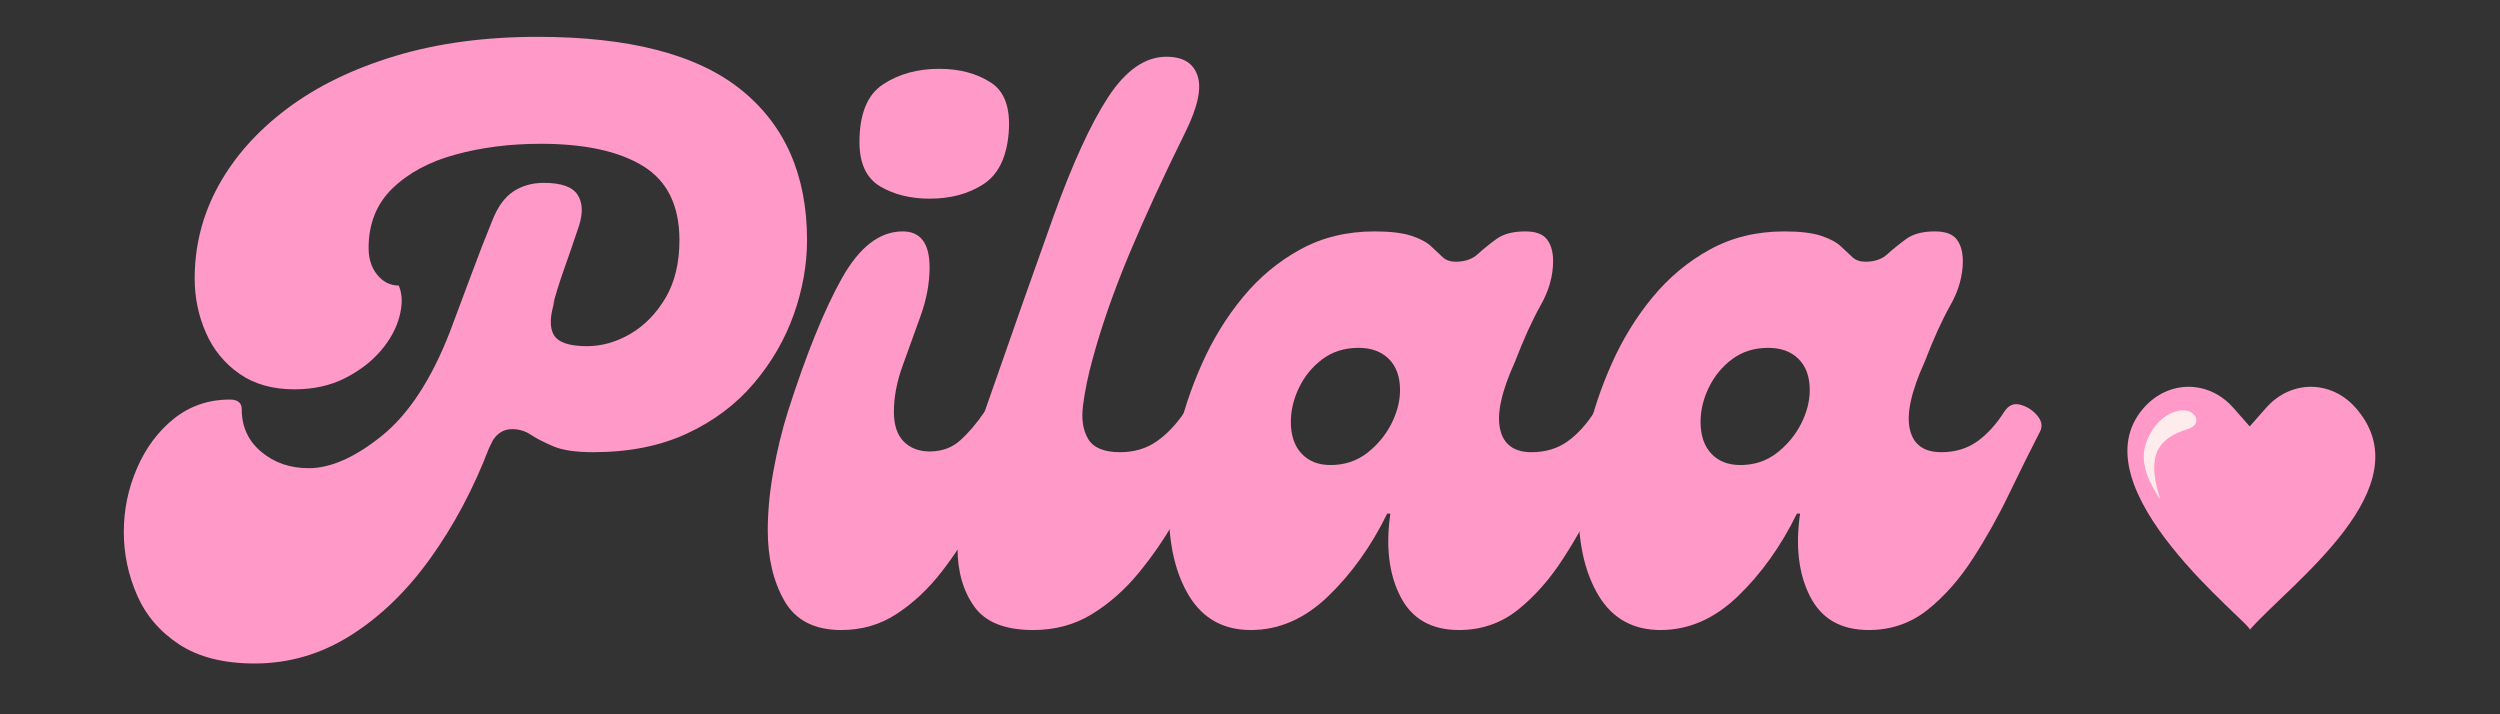
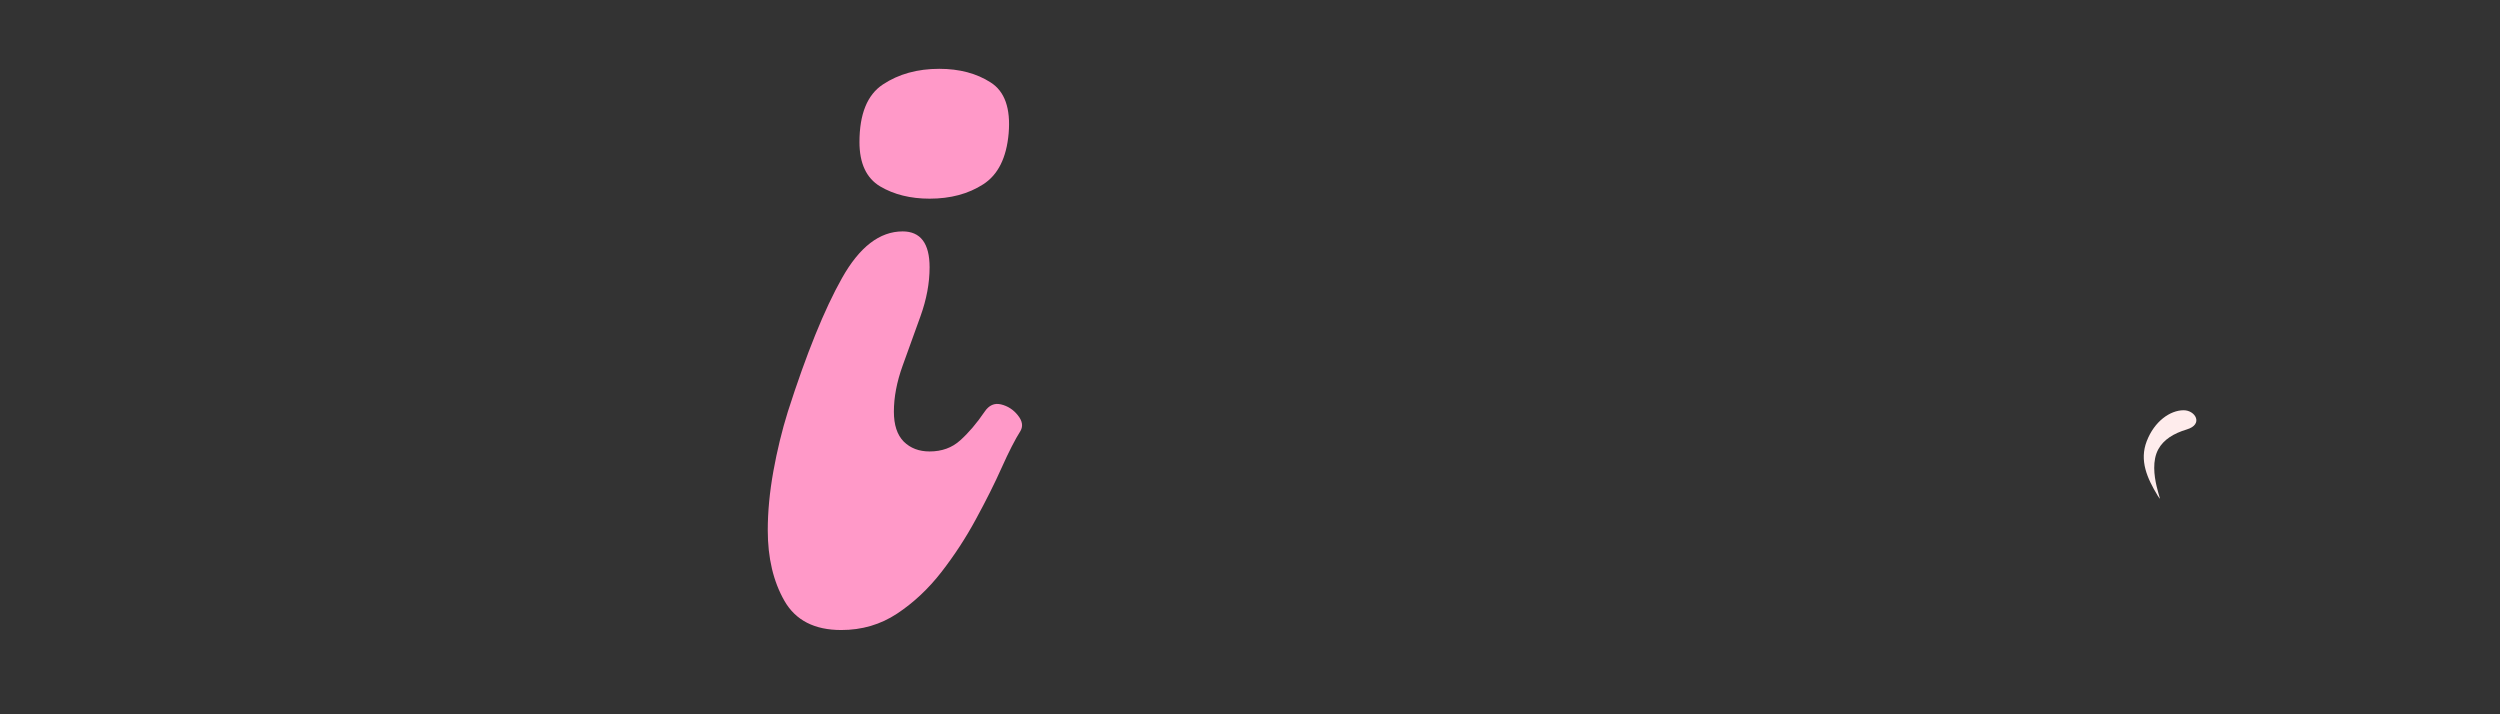
<svg xmlns="http://www.w3.org/2000/svg" version="1.2" preserveAspectRatio="xMidYMid meet" height="80" viewBox="0 0 210 60" zoomAndPan="magnify" width="280">
  <rect x="0" y="0" width="210" height="60" fill="#333333" stroke="none" />
  <defs>
    <clipPath id="a6a68391df">
-       <path d="M 178 32 L 200 32 L 200 52.902 L 178 52.902 Z M 178 32" />
-     </clipPath>
+       </clipPath>
  </defs>
  <g id="5916b9dcb0">
    <g style="fill:#ff99c8;fill-opacity:1;">
      <g transform="translate(13.744, 52.922)">
-         <path d="M 31.406 -49.828 C 39.133 -49.828 44.836 -48.344 48.516 -45.375 C 52.203 -42.406 54.047 -38.195 54.047 -32.75 C 54.047 -30.695 53.676 -28.617 52.938 -26.516 C 52.195 -24.422 51.078 -22.488 49.578 -20.719 C 48.086 -18.957 46.211 -17.551 43.953 -16.5 C 41.703 -15.457 39.082 -14.938 36.094 -14.938 C 34.625 -14.938 33.5 -15.102 32.719 -15.438 C 31.938 -15.77 31.312 -16.094 30.844 -16.406 C 30.375 -16.719 29.848 -16.875 29.266 -16.875 C 28.598 -16.875 28.062 -16.562 27.656 -15.938 L 27.328 -15.266 L 27.531 -15.734 L 27.328 -15.266 C 26.023 -11.867 24.391 -8.797 22.422 -6.047 C 20.461 -3.305 18.234 -1.145 15.734 0.438 C 13.234 2.02 10.535 2.812 7.641 2.812 C 5.047 2.812 2.93 2.273 1.297 1.203 C -0.328 0.129 -1.504 -1.25 -2.234 -2.938 C -2.973 -4.633 -3.344 -6.398 -3.344 -8.234 C -3.344 -10.109 -2.973 -11.895 -2.234 -13.594 C -1.504 -15.289 -0.473 -16.676 0.859 -17.75 C 2.203 -18.82 3.77 -19.359 5.562 -19.359 C 6.227 -19.359 6.562 -19.086 6.562 -18.547 C 6.562 -17.078 7.109 -15.883 8.203 -14.969 C 9.297 -14.051 10.625 -13.594 12.188 -13.594 C 14.02 -13.594 16.062 -14.492 18.312 -16.297 C 20.57 -18.109 22.484 -21.023 24.047 -25.047 C 24.617 -26.566 25.207 -28.141 25.812 -29.766 C 26.414 -31.398 27.008 -32.93 27.594 -34.359 C 28.039 -35.516 28.629 -36.336 29.359 -36.828 C 30.098 -37.316 30.957 -37.562 31.938 -37.562 C 33.375 -37.562 34.312 -37.238 34.75 -36.594 C 35.195 -35.945 35.242 -35.066 34.891 -33.953 C 34.398 -32.484 33.961 -31.211 33.578 -30.141 C 33.203 -29.066 32.906 -28.102 32.688 -27.25 L 32.875 -27.719 C 32.438 -26.383 32.406 -25.406 32.781 -24.781 C 33.156 -24.156 34.082 -23.844 35.562 -23.844 C 36.812 -23.844 38.023 -24.188 39.203 -24.875 C 40.391 -25.57 41.375 -26.578 42.156 -27.891 C 42.938 -29.211 43.328 -30.832 43.328 -32.75 C 43.328 -35.645 42.312 -37.719 40.281 -38.969 C 38.25 -40.219 35.379 -40.844 31.672 -40.844 C 29.086 -40.844 26.703 -40.539 24.516 -39.938 C 22.328 -39.344 20.562 -38.395 19.219 -37.094 C 17.883 -35.801 17.219 -34.129 17.219 -32.078 C 17.219 -31.18 17.461 -30.43 17.953 -29.828 C 18.441 -29.234 19.039 -28.938 19.75 -28.938 C 20.062 -28.219 20.082 -27.352 19.812 -26.344 C 19.551 -25.344 19.031 -24.383 18.25 -23.469 C 17.469 -22.551 16.461 -21.781 15.234 -21.156 C 14.004 -20.531 12.586 -20.219 10.984 -20.219 C 9.148 -20.219 7.609 -20.656 6.359 -21.531 C 5.109 -22.406 4.172 -23.555 3.547 -24.984 C 2.922 -26.41 2.609 -27.926 2.609 -29.531 C 2.609 -32.301 3.273 -34.898 4.609 -37.328 C 5.953 -39.766 7.875 -41.922 10.375 -43.797 C 12.875 -45.672 15.898 -47.145 19.453 -48.219 C 23.004 -49.289 26.988 -49.828 31.406 -49.828 Z M 31.406 -49.828" style="stroke:none" />
-       </g>
+         </g>
    </g>
    <g style="fill:#ff99c8;fill-opacity:1;">
      <g transform="translate(64.633, 52.922)">
        <path d="M 13.453 -36.234 C 11.848 -36.234 10.461 -36.578 9.297 -37.266 C 8.141 -37.961 7.562 -39.203 7.562 -40.984 C 7.562 -43.348 8.219 -44.961 9.531 -45.828 C 10.852 -46.703 12.43 -47.141 14.266 -47.141 C 15.961 -47.141 17.398 -46.758 18.578 -46 C 19.766 -45.25 20.27 -43.82 20.094 -41.719 C 19.914 -39.664 19.203 -38.238 17.953 -37.438 C 16.703 -36.633 15.203 -36.234 13.453 -36.234 Z M 6.031 0 C 3.789 0 2.203 -0.812 1.266 -2.438 C 0.328 -4.07 -0.141 -6.051 -0.141 -8.375 C -0.141 -9.938 0.016 -11.586 0.328 -13.328 C 0.641 -15.066 1.047 -16.738 1.547 -18.344 C 3.109 -23.219 4.625 -26.957 6.094 -29.562 C 7.562 -32.176 9.258 -33.484 11.188 -33.484 C 12.695 -33.484 13.453 -32.477 13.453 -30.469 C 13.453 -29.133 13.195 -27.766 12.688 -26.359 C 12.176 -24.953 11.676 -23.566 11.188 -22.203 C 10.695 -20.836 10.453 -19.551 10.453 -18.344 C 10.453 -17.227 10.727 -16.391 11.281 -15.828 C 11.844 -15.273 12.566 -15 13.453 -15 C 14.484 -15 15.344 -15.312 16.031 -15.938 C 16.727 -16.562 17.41 -17.363 18.078 -18.344 C 18.441 -18.883 18.898 -19.086 19.453 -18.953 C 20.016 -18.816 20.484 -18.516 20.859 -18.047 C 21.242 -17.578 21.32 -17.141 21.094 -16.734 C 20.645 -16.023 20.117 -15 19.516 -13.656 C 18.922 -12.32 18.195 -10.875 17.344 -9.312 C 16.5 -7.75 15.531 -6.266 14.438 -4.859 C 13.344 -3.453 12.102 -2.289 10.719 -1.375 C 9.332 -0.457 7.77 0 6.031 0 Z M 6.031 0" style="stroke:none" />
      </g>
    </g>
    <g style="fill:#ff99c8;fill-opacity:1;">
      <g transform="translate(81.104, 52.922)">
-         <path d="M 5.688 0 C 3.32 0 1.672 -0.656 0.734 -1.969 C -0.203 -3.289 -0.672 -4.93 -0.672 -6.891 C -0.672 -8.586 -0.457 -10.441 -0.031 -12.453 C 0.395 -14.461 0.941 -16.426 1.609 -18.344 C 3.879 -24.863 5.805 -30.332 7.391 -34.75 C 8.984 -39.176 10.516 -42.516 11.984 -44.766 C 13.461 -47.023 15.094 -48.156 16.875 -48.156 C 18.258 -48.156 19.129 -47.629 19.484 -46.578 C 19.848 -45.523 19.516 -43.953 18.484 -41.859 C 16.648 -38.148 15.07 -34.723 13.75 -31.578 C 12.438 -28.43 11.398 -25.453 10.641 -22.641 C 10.285 -21.336 10.031 -20.094 9.875 -18.906 C 9.719 -17.727 9.863 -16.77 10.312 -16.031 C 10.758 -15.301 11.648 -14.938 12.984 -14.938 C 14.148 -14.938 15.164 -15.234 16.031 -15.828 C 16.906 -16.43 17.703 -17.27 18.422 -18.344 C 18.773 -18.883 19.238 -19.078 19.812 -18.922 C 20.395 -18.766 20.875 -18.461 21.25 -18.016 C 21.633 -17.566 21.695 -17.117 21.438 -16.672 C 20.988 -15.961 20.453 -14.926 19.828 -13.562 C 19.203 -12.195 18.453 -10.742 17.578 -9.203 C 16.703 -7.66 15.688 -6.188 14.531 -4.781 C 13.375 -3.375 12.066 -2.223 10.609 -1.328 C 9.16 -0.441 7.52 0 5.688 0 Z M 5.688 0" style="stroke:none" />
-       </g>
+         </g>
    </g>
    <g style="fill:#ff99c8;fill-opacity:1;">
      <g transform="translate(97.978, 52.922)">
-         <path d="M 7.094 0 C 4.82 0 3.102 -0.938 1.938 -2.812 C 0.781 -4.688 0.203 -7.117 0.203 -10.109 C 0.203 -11.984 0.438 -13.977 0.906 -16.094 C 1.375 -18.219 2.066 -20.305 2.984 -22.359 C 3.898 -24.422 5.047 -26.285 6.422 -27.953 C 7.805 -29.629 9.414 -30.969 11.25 -31.969 C 13.082 -32.977 15.16 -33.484 17.484 -33.484 C 18.816 -33.484 19.852 -33.359 20.594 -33.109 C 21.332 -32.867 21.891 -32.566 22.266 -32.203 C 22.648 -31.848 22.973 -31.547 23.234 -31.297 C 23.504 -31.055 23.863 -30.938 24.312 -30.938 C 25.07 -30.938 25.688 -31.148 26.156 -31.578 C 26.625 -32.004 27.145 -32.426 27.719 -32.844 C 28.301 -33.27 29.109 -33.484 30.141 -33.484 C 31.023 -33.484 31.633 -33.258 31.969 -32.812 C 32.312 -32.363 32.484 -31.758 32.484 -31 C 32.484 -29.75 32.133 -28.508 31.438 -27.281 C 30.75 -26.062 30.023 -24.469 29.266 -22.5 C 28.148 -20.039 27.738 -18.164 28.031 -16.875 C 28.32 -15.582 29.203 -14.938 30.672 -14.938 C 31.828 -14.938 32.828 -15.234 33.672 -15.828 C 34.523 -16.43 35.289 -17.27 35.969 -18.344 C 36.32 -18.883 36.773 -19.078 37.328 -18.922 C 37.891 -18.766 38.359 -18.461 38.734 -18.016 C 39.117 -17.566 39.195 -17.117 38.969 -16.672 C 38.164 -15.109 37.305 -13.379 36.391 -11.484 C 35.484 -9.586 34.469 -7.77 33.344 -6.031 C 32.227 -4.289 30.957 -2.848 29.531 -1.703 C 28.102 -0.566 26.453 0 24.578 0 C 22.254 0 20.613 -0.938 19.656 -2.812 C 18.695 -4.688 18.414 -7.008 18.812 -9.781 L 18.547 -9.781 C 17.211 -7.051 15.562 -4.738 13.594 -2.844 C 11.625 -0.945 9.457 0 7.094 0 Z M 13.797 -13.859 C 14.953 -13.859 15.969 -14.191 16.844 -14.859 C 17.719 -15.535 18.398 -16.352 18.891 -17.312 C 19.379 -18.27 19.625 -19.219 19.625 -20.156 C 19.625 -21.27 19.312 -22.141 18.688 -22.766 C 18.062 -23.391 17.211 -23.703 16.141 -23.703 C 14.973 -23.703 13.969 -23.391 13.125 -22.766 C 12.281 -22.141 11.625 -21.348 11.156 -20.391 C 10.688 -19.43 10.453 -18.461 10.453 -17.484 C 10.453 -16.359 10.75 -15.473 11.344 -14.828 C 11.945 -14.18 12.766 -13.859 13.797 -13.859 Z M 13.797 -13.859" style="stroke:none" />
-       </g>
+         </g>
    </g>
    <g style="fill:#ff99c8;fill-opacity:1;">
      <g transform="translate(132.394, 52.922)">
-         <path d="M 7.094 0 C 4.82 0 3.102 -0.938 1.938 -2.812 C 0.781 -4.688 0.203 -7.117 0.203 -10.109 C 0.203 -11.984 0.438 -13.977 0.906 -16.094 C 1.375 -18.219 2.066 -20.305 2.984 -22.359 C 3.898 -24.422 5.047 -26.285 6.422 -27.953 C 7.805 -29.629 9.414 -30.969 11.25 -31.969 C 13.082 -32.977 15.16 -33.484 17.484 -33.484 C 18.816 -33.484 19.852 -33.359 20.594 -33.109 C 21.332 -32.867 21.891 -32.566 22.266 -32.203 C 22.648 -31.848 22.973 -31.547 23.234 -31.297 C 23.504 -31.055 23.863 -30.938 24.312 -30.938 C 25.07 -30.938 25.688 -31.148 26.156 -31.578 C 26.625 -32.004 27.145 -32.426 27.719 -32.844 C 28.301 -33.27 29.109 -33.484 30.141 -33.484 C 31.023 -33.484 31.633 -33.258 31.969 -32.812 C 32.312 -32.363 32.484 -31.758 32.484 -31 C 32.484 -29.75 32.133 -28.508 31.438 -27.281 C 30.75 -26.062 30.023 -24.469 29.266 -22.5 C 28.148 -20.039 27.738 -18.164 28.031 -16.875 C 28.32 -15.582 29.203 -14.938 30.672 -14.938 C 31.828 -14.938 32.828 -15.234 33.672 -15.828 C 34.523 -16.43 35.289 -17.27 35.969 -18.344 C 36.32 -18.883 36.773 -19.078 37.328 -18.922 C 37.891 -18.766 38.359 -18.461 38.734 -18.016 C 39.117 -17.566 39.195 -17.117 38.969 -16.672 C 38.164 -15.109 37.305 -13.379 36.391 -11.484 C 35.484 -9.586 34.469 -7.77 33.344 -6.031 C 32.227 -4.289 30.957 -2.848 29.531 -1.703 C 28.102 -0.566 26.453 0 24.578 0 C 22.254 0 20.613 -0.938 19.656 -2.812 C 18.695 -4.688 18.414 -7.008 18.812 -9.781 L 18.547 -9.781 C 17.211 -7.051 15.562 -4.738 13.594 -2.844 C 11.625 -0.945 9.457 0 7.094 0 Z M 13.797 -13.859 C 14.953 -13.859 15.969 -14.191 16.844 -14.859 C 17.719 -15.535 18.398 -16.352 18.891 -17.312 C 19.379 -18.27 19.625 -19.219 19.625 -20.156 C 19.625 -21.27 19.312 -22.141 18.688 -22.766 C 18.062 -23.391 17.211 -23.703 16.141 -23.703 C 14.973 -23.703 13.969 -23.391 13.125 -22.766 C 12.281 -22.141 11.625 -21.348 11.156 -20.391 C 10.688 -19.43 10.453 -18.461 10.453 -17.484 C 10.453 -16.359 10.75 -15.473 11.344 -14.828 C 11.945 -14.18 12.766 -13.859 13.797 -13.859 Z M 13.797 -13.859" style="stroke:none" />
-       </g>
+         </g>
    </g>
    <g clip-path="url(#a6a68391df)" clip-rule="nonzero">
      <path d="M 197.875 34.258 C 195.801 31.902 192.43 31.902 190.352 34.258 L 188.977 35.82 L 187.602 34.258 C 185.523 31.902 182.156 31.902 180.078 34.258 C 174.148 40.988 189.324 52.508 188.977 52.902 C 192.445 48.969 203.719 40.895 197.875 34.258 Z M 197.875 34.258" style="stroke:none;fill-rule:nonzero;fill:#ff99c8;fill-opacity:1;" />
    </g>
    <path d="M 183.422 34.461 C 182.281 34.465 180.965 35.395 180.324 37.062 C 179.699 38.684 180.352 40.16 181.238 41.621 C 181.965 42.82 180.262 39.621 181.301 37.734 C 181.738 36.934 182.57 36.41 183.688 36.074 C 185.113 35.648 184.414 34.457 183.422 34.461 Z M 183.422 34.461" style="stroke:none;fill-rule:nonzero;fill:#feecec;fill-opacity:1;" />
  </g>
</svg>